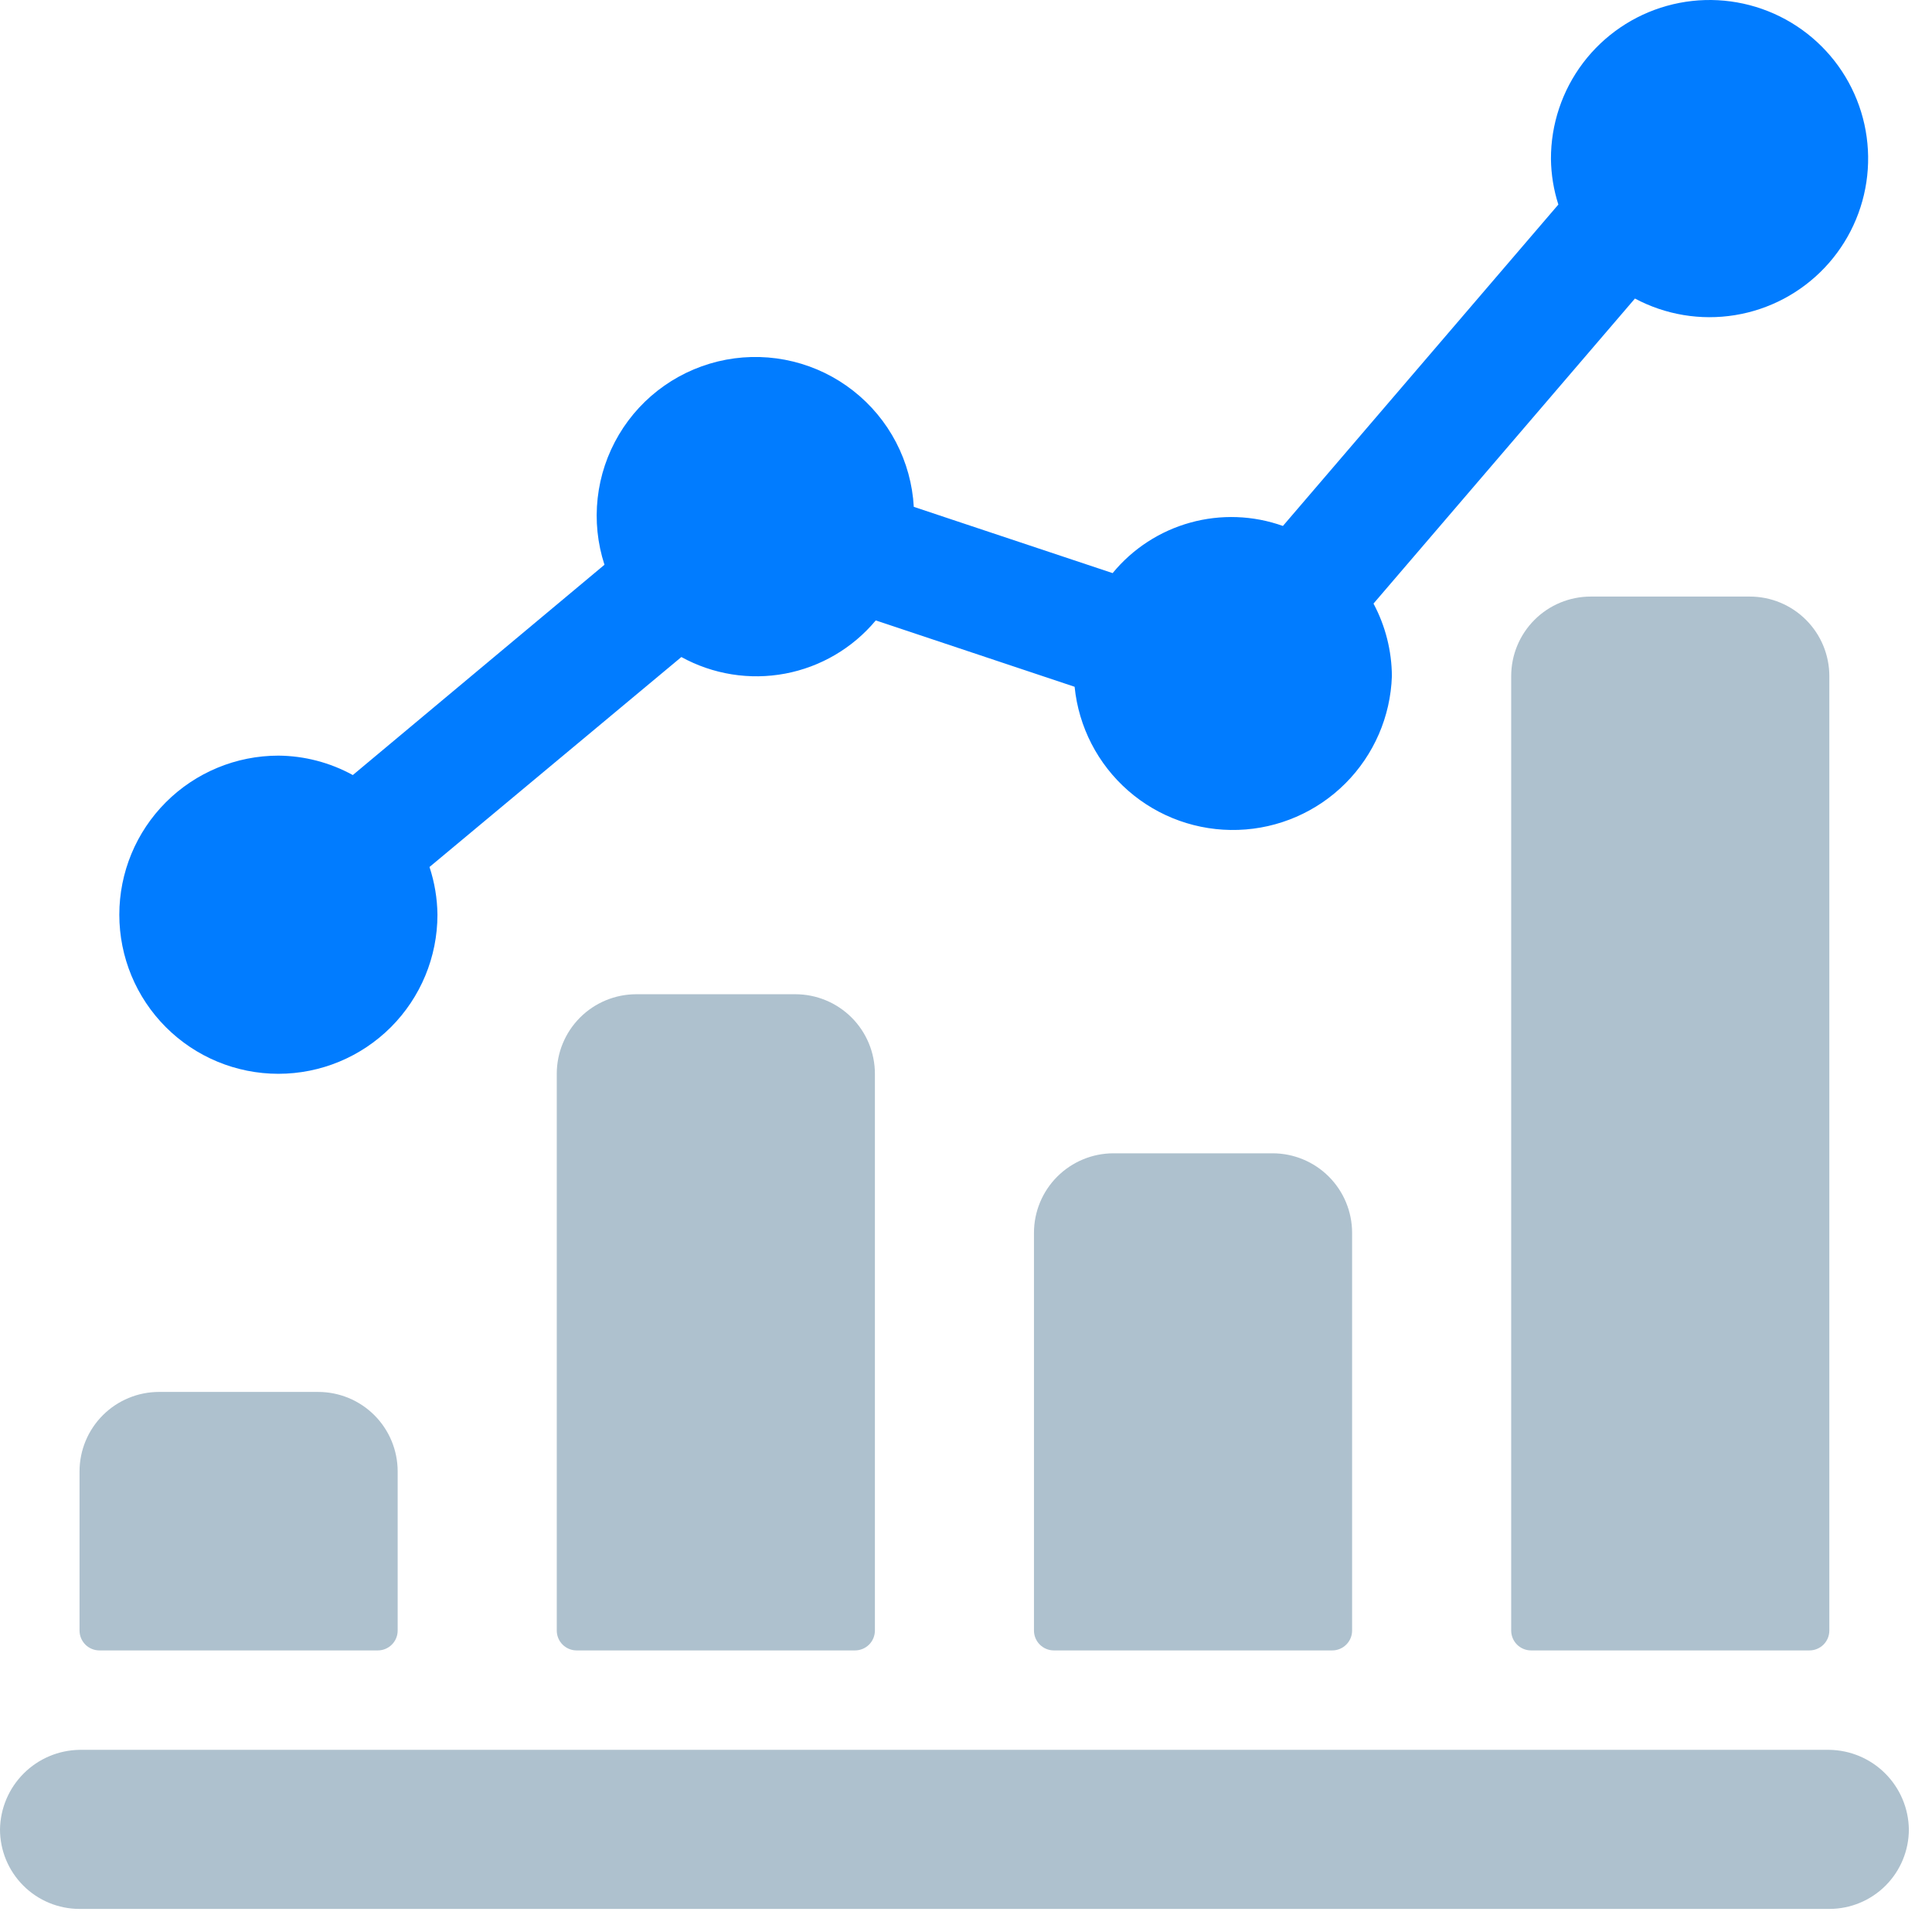
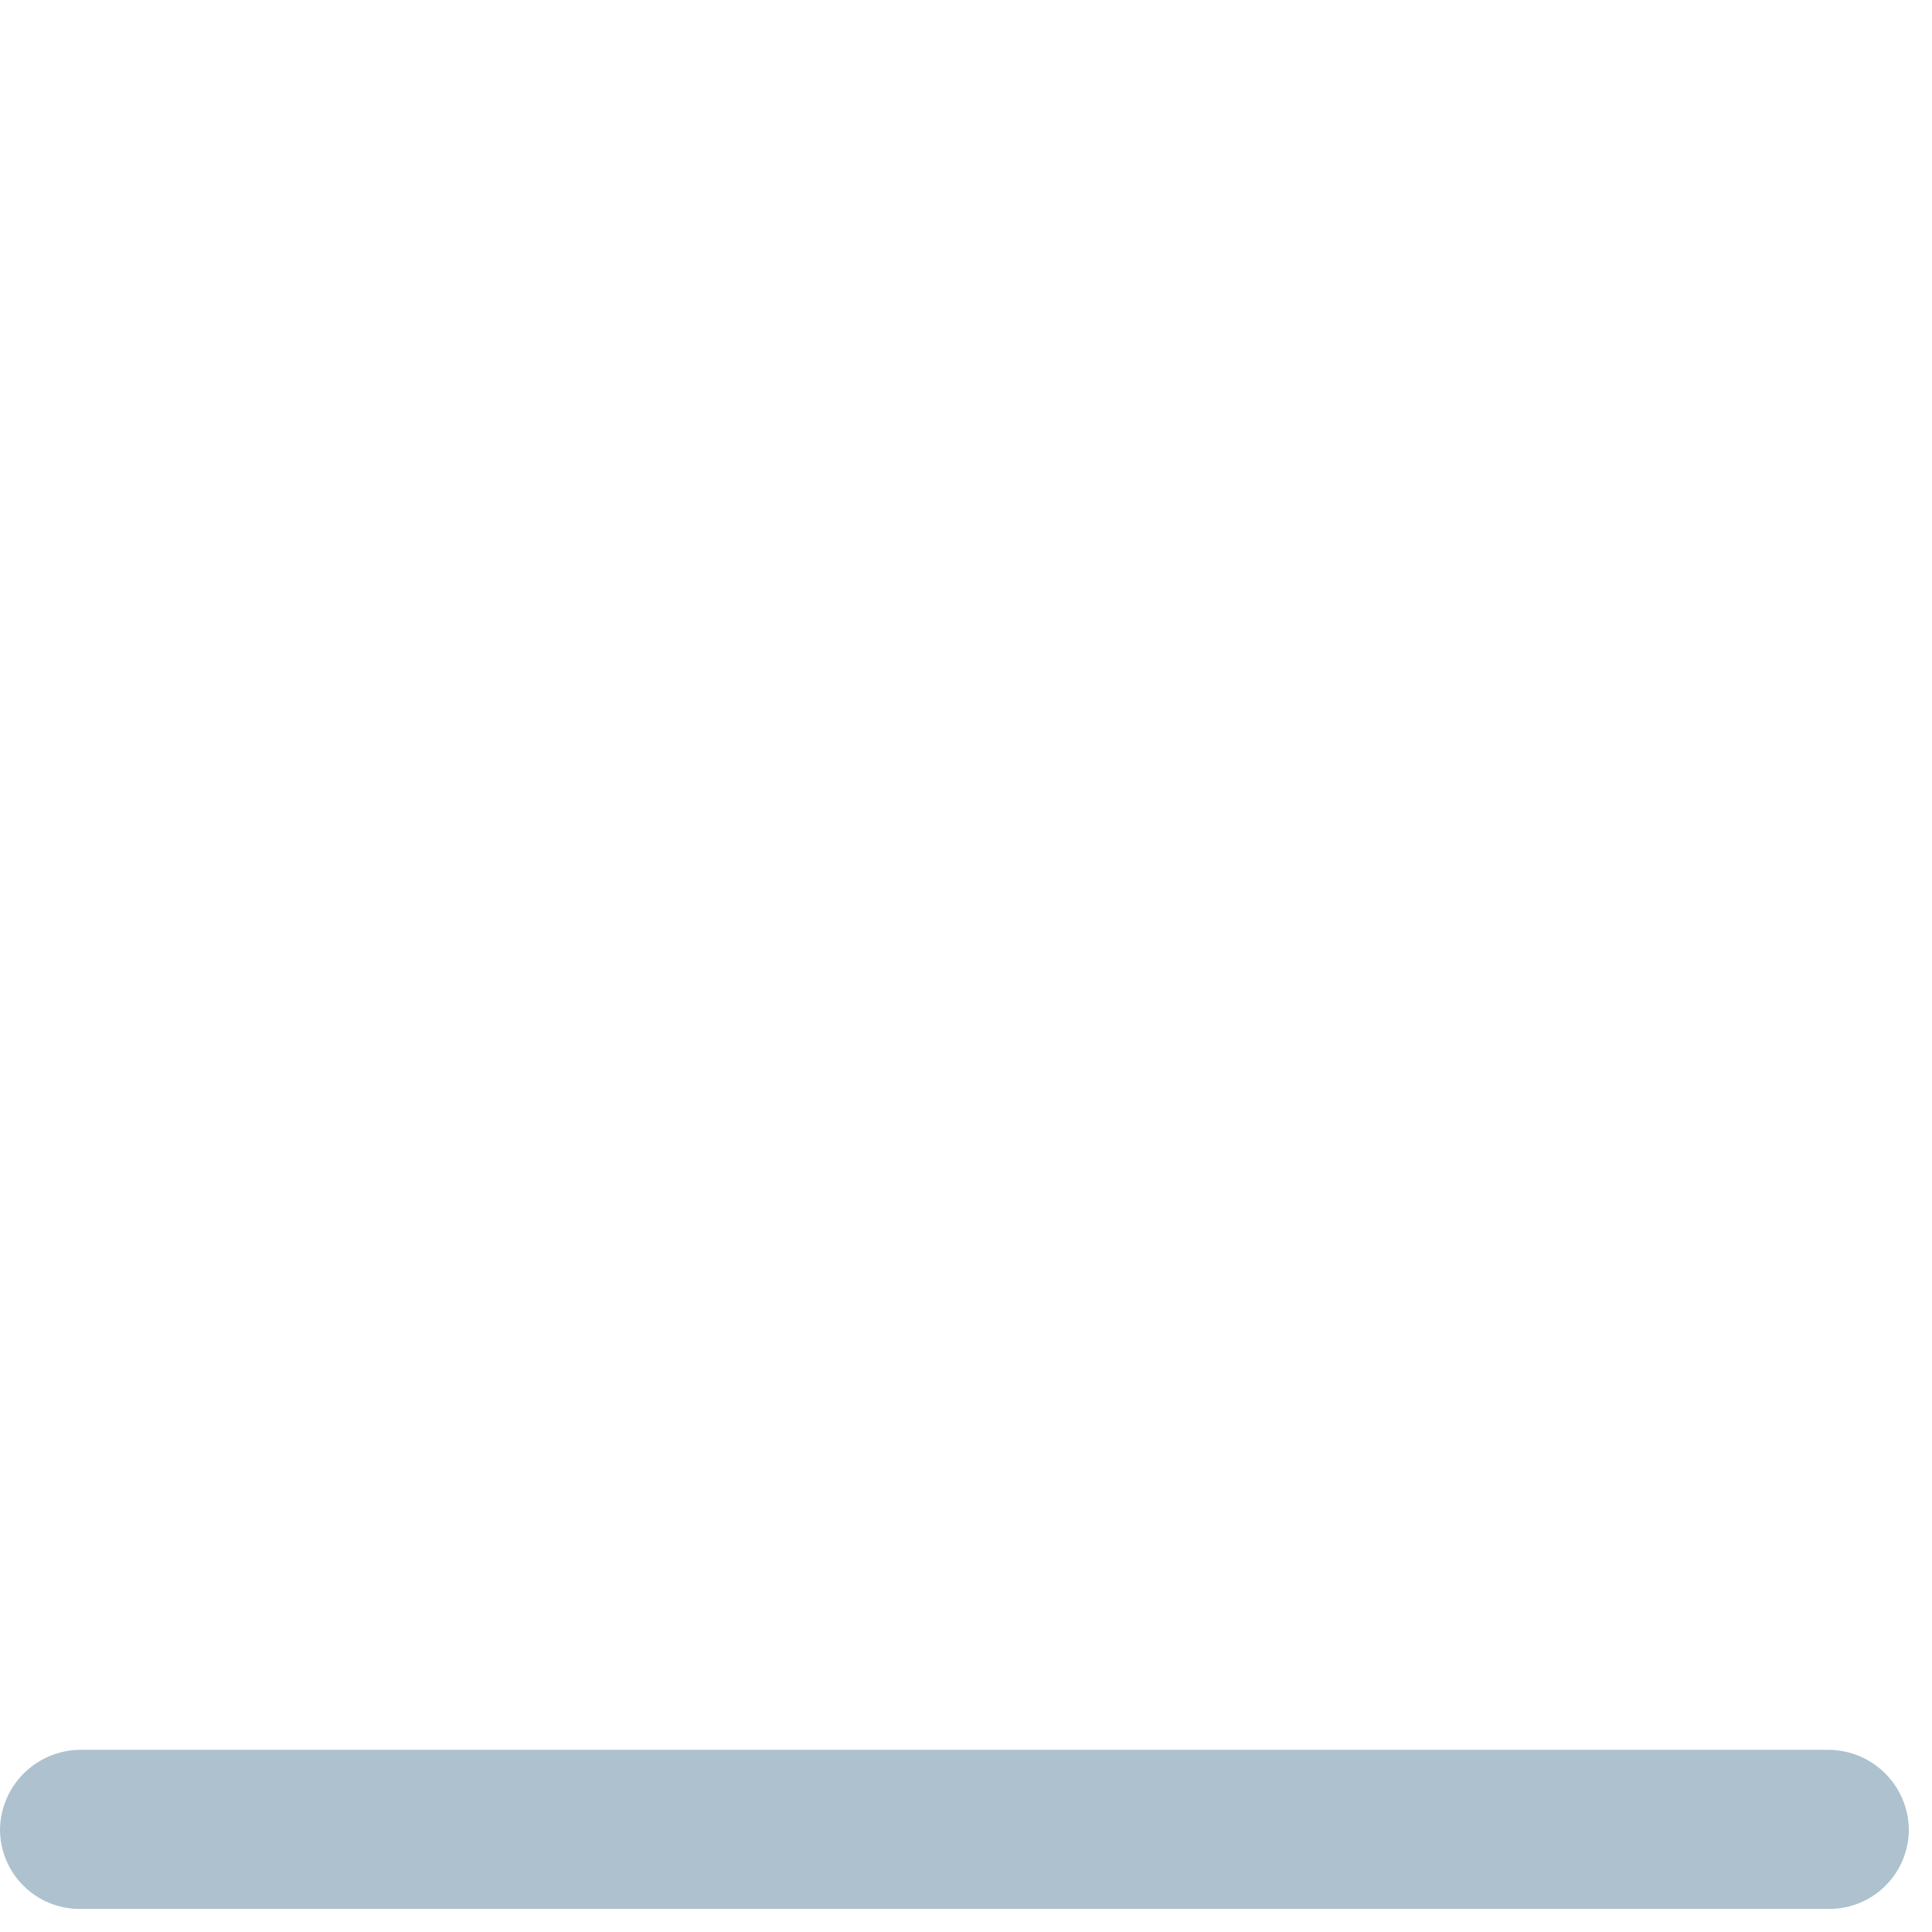
<svg xmlns="http://www.w3.org/2000/svg" width="78" height="78" viewBox="0 0 78 78" fill="none">
-   <path d="M15.253 66.632C15.466 66.632 15.67 66.547 15.82 66.397C15.971 66.246 16.055 66.042 16.055 65.829V59.407C16.055 58.555 15.717 57.738 15.115 57.136C14.513 56.534 13.696 56.196 12.844 56.196H6.422C5.57 56.196 4.754 56.534 4.152 57.136C3.549 57.738 3.211 58.555 3.211 59.407V65.829C3.211 66.042 3.296 66.246 3.446 66.397C3.597 66.547 3.801 66.632 4.014 66.632H15.253Z" fill="#AEC1CE" />
-   <path d="M34.519 66.632C34.732 66.632 34.936 66.547 35.087 66.397C35.237 66.246 35.322 66.042 35.322 65.829V43.351C35.322 42.5 34.984 41.683 34.382 41.081C33.779 40.479 32.963 40.14 32.111 40.14H25.689C24.837 40.14 24.02 40.479 23.418 41.081C22.816 41.683 22.478 42.5 22.478 43.351V65.829C22.478 66.042 22.562 66.246 22.713 66.397C22.863 66.547 23.068 66.632 23.28 66.632H34.519Z" fill="#AEC1CE" />
-   <path d="M53.786 66.632C53.998 66.632 54.203 66.547 54.353 66.396C54.504 66.246 54.588 66.042 54.588 65.829V49.773C54.588 48.922 54.25 48.105 53.648 47.503C53.046 46.901 52.229 46.562 51.377 46.562H44.955C44.103 46.562 43.287 46.901 42.684 47.503C42.082 48.105 41.744 48.922 41.744 49.773V65.829C41.744 66.042 41.829 66.246 41.979 66.396C42.13 66.547 42.334 66.632 42.547 66.632H53.786Z" fill="#AEC1CE" />
-   <path d="M73.052 66.632C73.265 66.632 73.469 66.547 73.62 66.397C73.77 66.246 73.855 66.042 73.855 65.829V27.296C73.855 26.444 73.517 25.628 72.914 25.026C72.312 24.423 71.496 24.085 70.644 24.085H64.222C63.37 24.085 62.553 24.423 61.951 25.026C61.349 25.628 61.011 26.444 61.011 27.296V65.829C61.011 66.042 61.095 66.246 61.246 66.397C61.396 66.547 61.6 66.632 61.813 66.632H73.052Z" fill="#AEC1CE" />
-   <path d="M11.239 43.352C12.942 43.352 14.575 42.675 15.78 41.471C16.984 40.266 17.661 38.633 17.661 36.929C17.654 36.275 17.545 35.625 17.34 35.003L27.509 26.526C28.785 27.228 30.267 27.465 31.698 27.196C33.13 26.926 34.424 26.167 35.357 25.048L43.385 27.727C43.547 29.348 44.32 30.848 45.547 31.921C46.773 32.994 48.362 33.56 49.991 33.505C51.62 33.451 53.167 32.779 54.319 31.626C55.47 30.473 56.141 28.925 56.194 27.296C56.188 26.274 55.933 25.269 55.452 24.368L66.007 12.053C67.243 12.712 68.662 12.948 70.045 12.723C71.428 12.499 72.699 11.827 73.664 10.81C74.628 9.794 75.232 8.489 75.384 7.096C75.536 5.703 75.227 4.299 74.504 3.099C73.781 1.899 72.684 0.969 71.382 0.452C70.079 -0.065 68.644 -0.141 67.294 0.237C65.945 0.614 64.757 1.424 63.911 2.541C63.066 3.659 62.611 5.023 62.616 6.424C62.624 7.047 62.725 7.665 62.915 8.258L51.795 21.234C50.592 20.805 49.286 20.758 48.056 21.099C46.826 21.439 45.73 22.152 44.92 23.138L36.892 20.463C36.842 19.553 36.597 18.665 36.176 17.857C35.755 17.049 35.166 16.34 34.449 15.778C33.733 15.215 32.904 14.812 32.019 14.596C31.134 14.379 30.213 14.354 29.317 14.521C28.422 14.689 27.572 15.046 26.825 15.568C26.078 16.09 25.452 16.765 24.987 17.549C24.522 18.333 24.229 19.206 24.129 20.112C24.028 21.018 24.122 21.934 24.404 22.801L14.244 31.291C13.323 30.785 12.29 30.515 11.239 30.507C9.535 30.507 7.902 31.184 6.698 32.388C5.493 33.593 4.817 35.226 4.817 36.929C4.817 38.633 5.493 40.266 6.698 41.471C7.902 42.675 9.535 43.352 11.239 43.352Z" fill="#017CFF" />
  <path d="M73.855 70.646H3.211C2.364 70.659 1.554 71.001 0.955 71.601C0.356 72.2 0.013 73.009 0 73.857C0 74.708 0.338 75.525 0.941 76.127C1.543 76.73 2.359 77.068 3.211 77.068H73.855C74.707 77.068 75.523 76.73 76.126 76.127C76.728 75.525 77.066 74.708 77.066 73.857C77.054 73.009 76.711 72.199 76.112 71.6C75.512 71 74.703 70.658 73.855 70.646Z" fill="#AEC1CE" />
</svg>